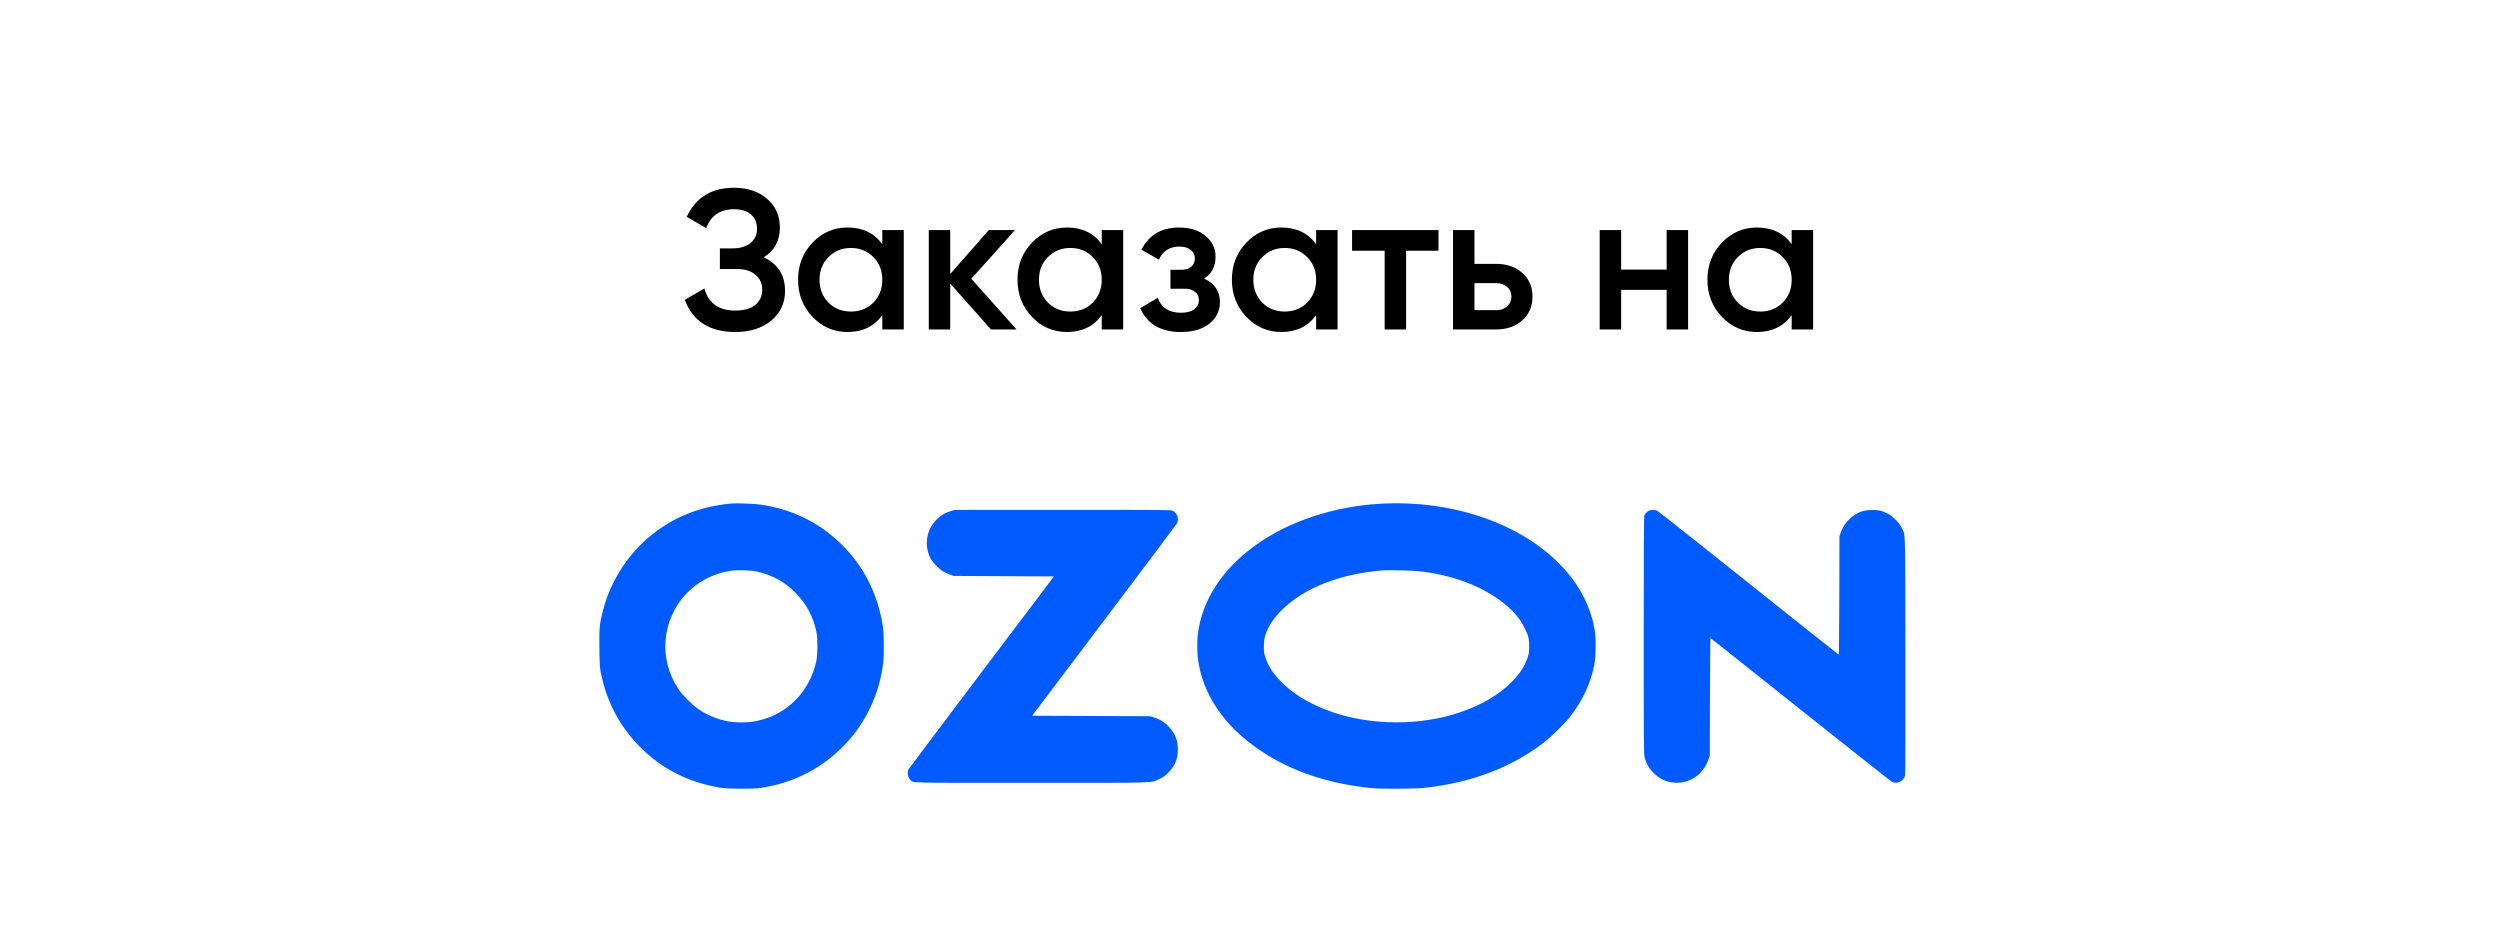
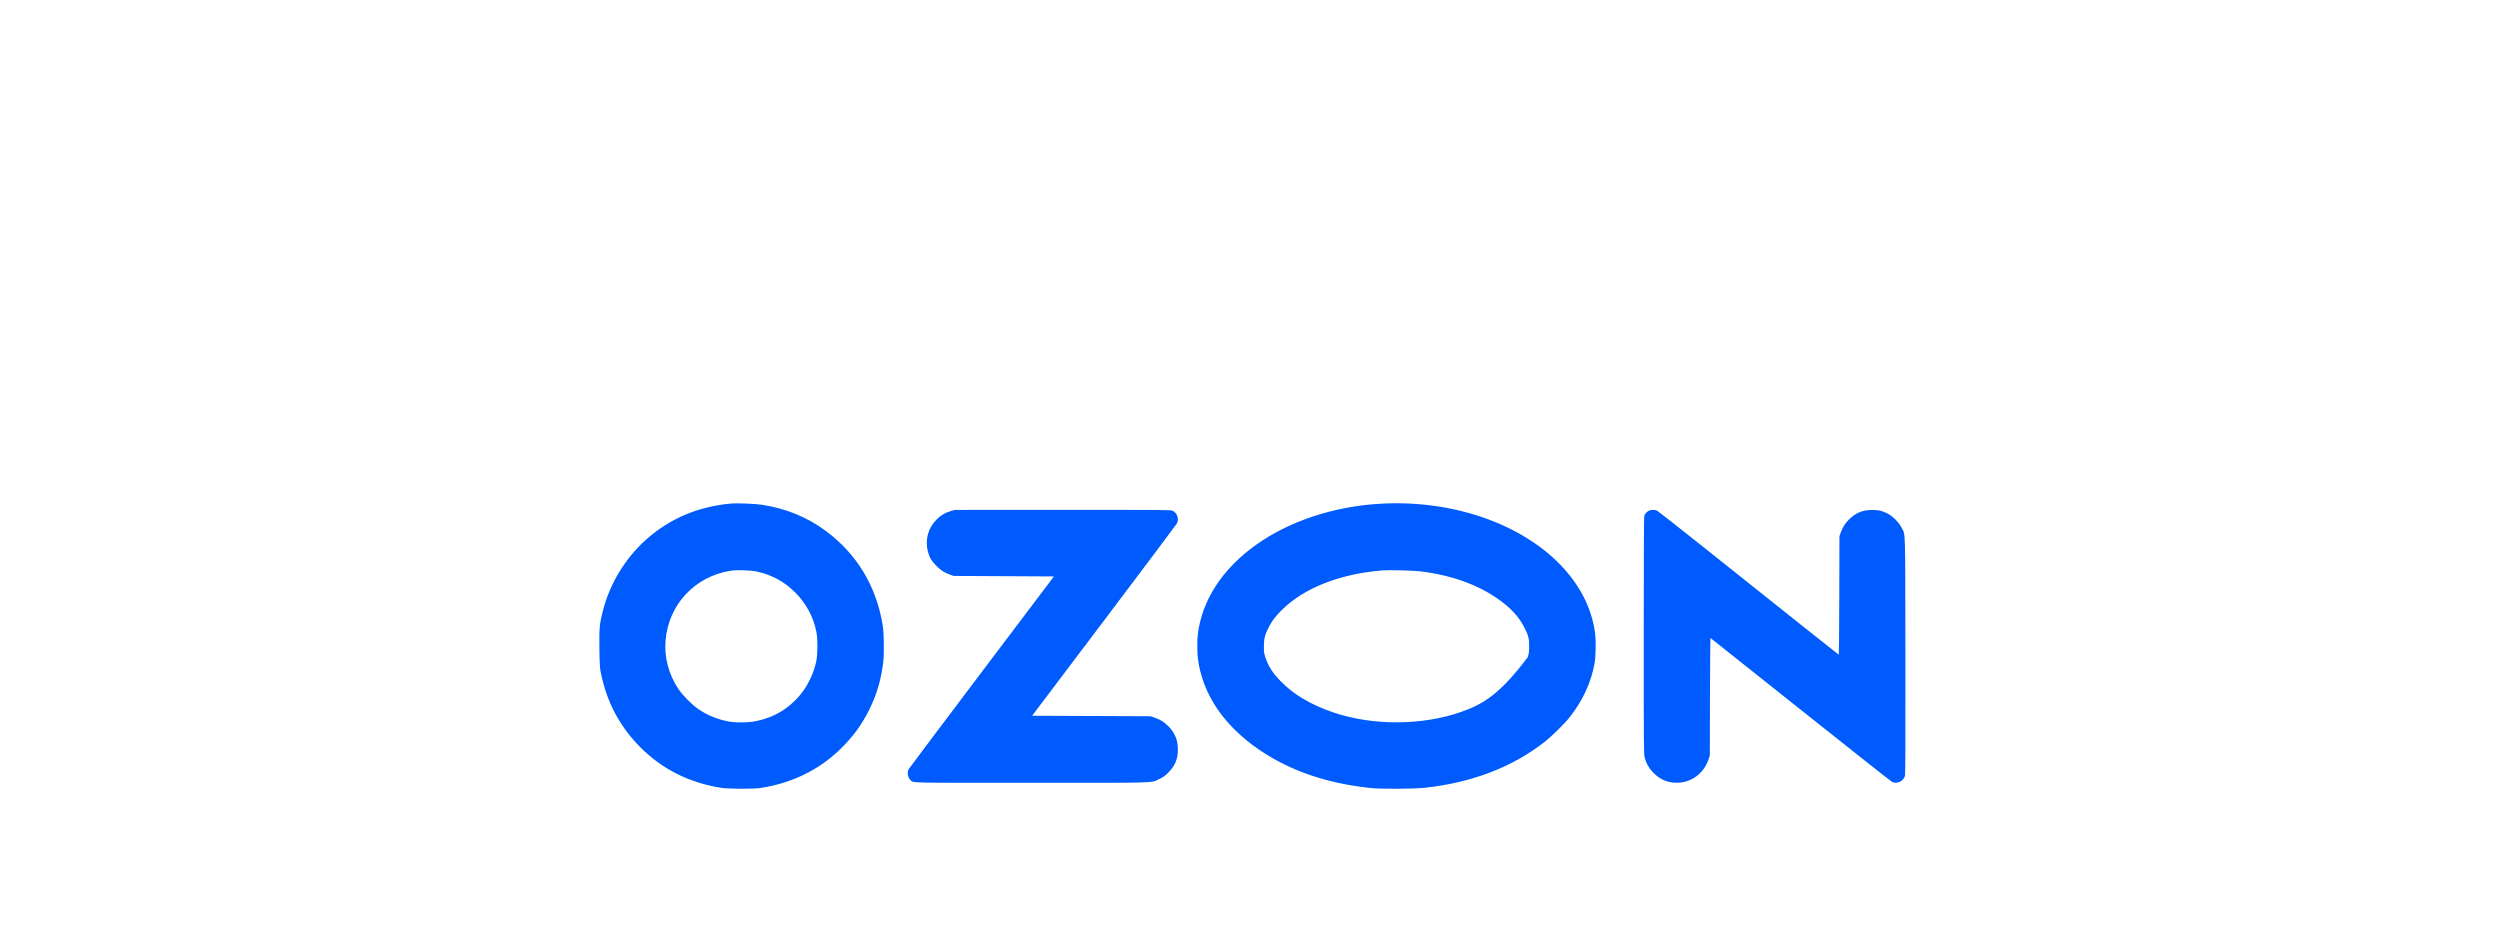
<svg xmlns="http://www.w3.org/2000/svg" width="151" height="57" viewBox="0 0 151 57" fill="none">
-   <path d="M46.133 15.541C46.989 15.95 47.417 16.625 47.417 17.57C47.417 18.305 47.138 18.905 46.578 19.369C46.026 19.826 45.301 20.053 44.406 20.053C42.87 20.053 41.853 19.405 41.358 18.11L42.545 17.425C42.794 18.314 43.413 18.758 44.406 18.758C44.934 18.758 45.337 18.645 45.617 18.422C45.898 18.189 46.038 17.881 46.038 17.497C46.038 17.122 45.901 16.822 45.63 16.598C45.365 16.366 44.989 16.25 44.502 16.25H43.481V15.002H44.225C44.697 15.002 45.066 14.893 45.33 14.678C45.593 14.461 45.725 14.174 45.725 13.813C45.725 13.454 45.605 13.169 45.365 12.961C45.126 12.745 44.782 12.637 44.334 12.637C43.502 12.637 42.941 13.018 42.654 13.777L41.477 13.094C42.022 11.925 42.974 11.341 44.334 11.341C45.157 11.341 45.825 11.566 46.337 12.014C46.849 12.454 47.105 13.03 47.105 13.742C47.105 14.534 46.782 15.133 46.133 15.541ZM53.291 13.898H54.587V19.898H53.291V19.034C52.803 19.713 52.103 20.053 51.191 20.053C50.367 20.053 49.663 19.75 49.079 19.142C48.495 18.526 48.203 17.777 48.203 16.898C48.203 16.009 48.495 15.261 49.079 14.653C49.663 14.046 50.367 13.742 51.191 13.742C52.103 13.742 52.803 14.078 53.291 14.749V13.898ZM50.039 18.277C50.399 18.637 50.851 18.817 51.395 18.817C51.939 18.817 52.391 18.637 52.751 18.277C53.111 17.91 53.291 17.45 53.291 16.898C53.291 16.346 53.111 15.889 52.751 15.53C52.391 15.162 51.939 14.977 51.395 14.977C50.851 14.977 50.399 15.162 50.039 15.53C49.679 15.889 49.499 16.346 49.499 16.898C49.499 17.45 49.679 17.91 50.039 18.277ZM61.402 19.898H59.854L57.394 17.125V19.898H56.098V13.898H57.394V16.549L59.722 13.898H61.306L58.666 16.837L61.402 19.898ZM66.545 13.898H67.841V19.898H66.545V19.034C66.057 19.713 65.357 20.053 64.445 20.053C63.621 20.053 62.917 19.75 62.333 19.142C61.749 18.526 61.457 17.777 61.457 16.898C61.457 16.009 61.749 15.261 62.333 14.653C62.917 14.046 63.621 13.742 64.445 13.742C65.357 13.742 66.057 14.078 66.545 14.749V13.898ZM63.293 18.277C63.653 18.637 64.105 18.817 64.649 18.817C65.193 18.817 65.645 18.637 66.005 18.277C66.365 17.91 66.545 17.45 66.545 16.898C66.545 16.346 66.365 15.889 66.005 15.53C65.645 15.162 65.193 14.977 64.649 14.977C64.105 14.977 63.653 15.162 63.293 15.53C62.933 15.889 62.753 16.346 62.753 16.898C62.753 17.45 62.933 17.91 63.293 18.277ZM72.724 16.826C73.364 17.113 73.684 17.59 73.684 18.253C73.684 18.765 73.476 19.194 73.06 19.538C72.644 19.881 72.064 20.053 71.32 20.053C70.112 20.053 69.296 19.573 68.872 18.613L69.928 17.989C70.144 18.59 70.612 18.89 71.332 18.89C71.668 18.89 71.932 18.822 72.124 18.686C72.316 18.541 72.412 18.354 72.412 18.122C72.412 17.913 72.336 17.75 72.184 17.63C72.032 17.502 71.82 17.438 71.548 17.438H70.696V16.297H71.332C71.596 16.297 71.8 16.238 71.944 16.117C72.096 15.989 72.172 15.818 72.172 15.601C72.172 15.393 72.088 15.226 71.92 15.098C71.752 14.961 71.528 14.893 71.248 14.893C70.648 14.893 70.232 15.158 70 15.685L68.944 15.085C69.392 14.19 70.152 13.742 71.224 13.742C71.896 13.742 72.428 13.914 72.82 14.258C73.22 14.594 73.42 15.005 73.42 15.493C73.42 16.093 73.188 16.538 72.724 16.826ZM79.494 13.898H80.79V19.898H79.494V19.034C79.006 19.713 78.306 20.053 77.394 20.053C76.57 20.053 75.866 19.75 75.282 19.142C74.698 18.526 74.406 17.777 74.406 16.898C74.406 16.009 74.698 15.261 75.282 14.653C75.866 14.046 76.57 13.742 77.394 13.742C78.306 13.742 79.006 14.078 79.494 14.749V13.898ZM76.242 18.277C76.602 18.637 77.054 18.817 77.598 18.817C78.142 18.817 78.594 18.637 78.954 18.277C79.314 17.91 79.494 17.45 79.494 16.898C79.494 16.346 79.314 15.889 78.954 15.53C78.594 15.162 78.142 14.977 77.598 14.977C77.054 14.977 76.602 15.162 76.242 15.53C75.882 15.889 75.702 16.346 75.702 16.898C75.702 17.45 75.882 17.91 76.242 18.277ZM86.885 13.898V15.146H84.929V19.898H83.633V15.146H81.665V13.898H86.885ZM90.378 15.938C91.018 15.938 91.542 16.122 91.95 16.489C92.358 16.849 92.562 17.326 92.562 17.918C92.562 18.502 92.358 18.977 91.95 19.346C91.542 19.713 91.018 19.898 90.378 19.898H87.762V13.898H89.058V15.938H90.378ZM90.39 18.733C90.646 18.733 90.858 18.657 91.026 18.506C91.202 18.354 91.29 18.157 91.29 17.918C91.29 17.669 91.202 17.474 91.026 17.329C90.858 17.177 90.646 17.102 90.39 17.102H89.058V18.733H90.39ZM100.665 13.898H101.961V19.898H100.665V17.509H97.917V19.898H96.621V13.898H97.917V16.285H100.665V13.898ZM108.217 13.898H109.513V19.898H108.217V19.034C107.729 19.713 107.029 20.053 106.117 20.053C105.293 20.053 104.589 19.75 104.005 19.142C103.421 18.526 103.129 17.777 103.129 16.898C103.129 16.009 103.421 15.261 104.005 14.653C104.589 14.046 105.293 13.742 106.117 13.742C107.029 13.742 107.729 14.078 108.217 14.749V13.898ZM104.965 18.277C105.325 18.637 105.777 18.817 106.321 18.817C106.865 18.817 107.317 18.637 107.677 18.277C108.037 17.91 108.217 17.45 108.217 16.898C108.217 16.346 108.037 15.889 107.677 15.53C107.317 15.162 106.865 14.977 106.321 14.977C105.777 14.977 105.325 15.162 104.965 15.53C104.605 15.889 104.425 16.346 104.425 16.898C104.425 17.45 104.605 17.91 104.965 18.277Z" fill="black" />
-   <path fill-rule="evenodd" clip-rule="evenodd" d="M44.146 30.414C42.144 30.601 40.449 31.323 39.023 32.594C37.779 33.703 36.846 35.23 36.427 36.843C36.21 37.678 36.188 37.908 36.203 39.158C36.218 40.352 36.225 40.422 36.409 41.15C36.794 42.67 37.564 44.023 38.679 45.137C40.007 46.464 41.615 47.272 43.545 47.583C43.978 47.652 45.485 47.661 45.918 47.596C47.792 47.316 49.436 46.522 50.733 45.268C51.522 44.506 52.06 43.769 52.531 42.805C52.968 41.911 53.231 41.006 53.348 39.995C53.41 39.463 53.393 38.254 53.318 37.781C52.939 35.418 51.754 33.453 49.867 32.059C48.747 31.232 47.455 30.705 46.01 30.487C45.591 30.424 44.498 30.381 44.146 30.414ZM83.324 30.428C80.533 30.596 77.859 31.485 75.868 32.906C73.831 34.36 72.603 36.245 72.347 38.314C72.306 38.648 72.306 39.396 72.347 39.733C72.608 41.894 73.912 43.836 76.09 45.309C77.953 46.568 80.156 47.32 82.794 47.597C83.405 47.662 85.422 47.652 86.061 47.582C88.906 47.269 91.298 46.356 93.272 44.83C93.683 44.513 94.493 43.719 94.794 43.339C95.589 42.336 96.091 41.257 96.31 40.081C96.386 39.669 96.403 38.699 96.342 38.234C95.943 35.202 93.374 32.56 89.546 31.245C87.615 30.581 85.463 30.299 83.324 30.428ZM57.429 30.867C57.074 30.973 56.826 31.121 56.566 31.382C56.059 31.893 55.863 32.608 56.041 33.304C56.134 33.665 56.265 33.887 56.565 34.186C56.839 34.46 57.03 34.581 57.398 34.714L57.598 34.786L60.627 34.801L63.656 34.817L59.291 40.596C56.891 43.774 54.905 46.416 54.878 46.467C54.776 46.658 54.833 46.965 54.999 47.12C55.186 47.295 54.685 47.283 62.283 47.283C70.13 47.283 69.502 47.303 70.034 47.046C70.278 46.929 70.368 46.864 70.575 46.655C70.976 46.25 71.144 45.842 71.144 45.27C71.144 44.718 70.977 44.295 70.603 43.898C70.349 43.628 70.097 43.467 69.741 43.345L69.495 43.261L65.917 43.246L62.34 43.231L66.682 37.483C69.07 34.321 71.053 31.68 71.088 31.614C71.225 31.349 71.11 30.999 70.835 30.852C70.732 30.797 70.501 30.795 64.194 30.797L57.66 30.798L57.429 30.867ZM99.606 30.838C99.491 30.89 99.358 31.029 99.315 31.144C99.292 31.204 99.282 33.406 99.282 38.388C99.282 45.221 99.285 45.556 99.338 45.761C99.426 46.094 99.578 46.37 99.812 46.621C100.204 47.041 100.633 47.248 101.166 47.276C102.092 47.324 102.897 46.76 103.201 45.85L103.273 45.635L103.282 42.08C103.287 40.126 103.301 38.531 103.315 38.536C103.328 38.541 105.776 40.488 108.755 42.861C111.734 45.234 114.222 47.2 114.285 47.229C114.587 47.369 114.967 47.188 115.062 46.858C115.086 46.778 115.093 44.626 115.086 39.594C115.075 31.611 115.097 32.362 114.858 31.874C114.701 31.553 114.309 31.163 113.983 31.003C113.644 30.837 113.39 30.786 112.982 30.803C112.45 30.825 112.059 30.999 111.674 31.383C111.44 31.618 111.301 31.837 111.184 32.156L111.102 32.382L111.093 35.967C111.089 37.939 111.073 39.548 111.06 39.542C111.046 39.537 110.129 38.811 109.022 37.93C107.915 37.048 106.592 35.994 106.081 35.587C105.57 35.181 104.035 33.958 102.67 32.871C101.305 31.785 100.144 30.873 100.091 30.845C99.975 30.785 99.733 30.782 99.606 30.838ZM45.708 34.521C46.621 34.72 47.378 35.132 48.031 35.786C48.697 36.452 49.126 37.252 49.313 38.178C49.398 38.595 49.391 39.547 49.3 39.954C49.014 41.239 48.265 42.306 47.181 42.97C46.725 43.249 46.208 43.448 45.641 43.561C45.164 43.656 44.362 43.656 43.912 43.56C43.275 43.424 42.708 43.187 42.197 42.842C41.802 42.575 41.227 41.995 40.962 41.596C40.382 40.719 40.113 39.686 40.201 38.668C40.386 36.517 41.959 34.828 44.102 34.478C44.487 34.415 45.326 34.438 45.708 34.521ZM85.783 34.508C87.843 34.76 89.573 35.427 90.872 36.472C91.421 36.913 91.82 37.392 92.087 37.93C92.319 38.396 92.364 38.581 92.361 39.055C92.358 39.389 92.347 39.475 92.272 39.702C92.104 40.216 91.83 40.649 91.378 41.115C90.578 41.941 89.584 42.538 88.225 43.01C85.851 43.835 82.85 43.835 80.475 43.011C79.135 42.545 78.115 41.934 77.337 41.13C76.87 40.647 76.621 40.26 76.44 39.733C76.348 39.464 76.34 39.407 76.339 39.055C76.337 38.587 76.402 38.329 76.631 37.886C76.831 37.499 77.036 37.228 77.414 36.851C78.753 35.516 80.941 34.656 83.518 34.451C83.885 34.422 85.385 34.46 85.783 34.508Z" fill="#005BFF" />
+   <path fill-rule="evenodd" clip-rule="evenodd" d="M44.146 30.414C42.144 30.601 40.449 31.323 39.023 32.594C37.779 33.703 36.846 35.23 36.427 36.843C36.21 37.678 36.188 37.908 36.203 39.158C36.218 40.352 36.225 40.422 36.409 41.15C36.794 42.67 37.564 44.023 38.679 45.137C40.007 46.464 41.615 47.272 43.545 47.583C43.978 47.652 45.485 47.661 45.918 47.596C47.792 47.316 49.436 46.522 50.733 45.268C51.522 44.506 52.06 43.769 52.531 42.805C52.968 41.911 53.231 41.006 53.348 39.995C53.41 39.463 53.393 38.254 53.318 37.781C52.939 35.418 51.754 33.453 49.867 32.059C48.747 31.232 47.455 30.705 46.01 30.487C45.591 30.424 44.498 30.381 44.146 30.414ZM83.324 30.428C80.533 30.596 77.859 31.485 75.868 32.906C73.831 34.36 72.603 36.245 72.347 38.314C72.306 38.648 72.306 39.396 72.347 39.733C72.608 41.894 73.912 43.836 76.09 45.309C77.953 46.568 80.156 47.32 82.794 47.597C83.405 47.662 85.422 47.652 86.061 47.582C88.906 47.269 91.298 46.356 93.272 44.83C93.683 44.513 94.493 43.719 94.794 43.339C95.589 42.336 96.091 41.257 96.31 40.081C96.386 39.669 96.403 38.699 96.342 38.234C95.943 35.202 93.374 32.56 89.546 31.245C87.615 30.581 85.463 30.299 83.324 30.428ZM57.429 30.867C57.074 30.973 56.826 31.121 56.566 31.382C56.059 31.893 55.863 32.608 56.041 33.304C56.134 33.665 56.265 33.887 56.565 34.186C56.839 34.46 57.03 34.581 57.398 34.714L57.598 34.786L60.627 34.801L63.656 34.817L59.291 40.596C56.891 43.774 54.905 46.416 54.878 46.467C54.776 46.658 54.833 46.965 54.999 47.12C55.186 47.295 54.685 47.283 62.283 47.283C70.13 47.283 69.502 47.303 70.034 47.046C70.278 46.929 70.368 46.864 70.575 46.655C70.976 46.25 71.144 45.842 71.144 45.27C71.144 44.718 70.977 44.295 70.603 43.898C70.349 43.628 70.097 43.467 69.741 43.345L69.495 43.261L65.917 43.246L62.34 43.231L66.682 37.483C69.07 34.321 71.053 31.68 71.088 31.614C71.225 31.349 71.11 30.999 70.835 30.852C70.732 30.797 70.501 30.795 64.194 30.797L57.66 30.798L57.429 30.867ZM99.606 30.838C99.491 30.89 99.358 31.029 99.315 31.144C99.292 31.204 99.282 33.406 99.282 38.388C99.282 45.221 99.285 45.556 99.338 45.761C99.426 46.094 99.578 46.37 99.812 46.621C100.204 47.041 100.633 47.248 101.166 47.276C102.092 47.324 102.897 46.76 103.201 45.85L103.273 45.635L103.282 42.08C103.287 40.126 103.301 38.531 103.315 38.536C103.328 38.541 105.776 40.488 108.755 42.861C111.734 45.234 114.222 47.2 114.285 47.229C114.587 47.369 114.967 47.188 115.062 46.858C115.086 46.778 115.093 44.626 115.086 39.594C115.075 31.611 115.097 32.362 114.858 31.874C114.701 31.553 114.309 31.163 113.983 31.003C113.644 30.837 113.39 30.786 112.982 30.803C112.45 30.825 112.059 30.999 111.674 31.383C111.44 31.618 111.301 31.837 111.184 32.156L111.102 32.382L111.093 35.967C111.089 37.939 111.073 39.548 111.06 39.542C111.046 39.537 110.129 38.811 109.022 37.93C107.915 37.048 106.592 35.994 106.081 35.587C105.57 35.181 104.035 33.958 102.67 32.871C101.305 31.785 100.144 30.873 100.091 30.845C99.975 30.785 99.733 30.782 99.606 30.838ZM45.708 34.521C46.621 34.72 47.378 35.132 48.031 35.786C48.697 36.452 49.126 37.252 49.313 38.178C49.398 38.595 49.391 39.547 49.3 39.954C49.014 41.239 48.265 42.306 47.181 42.97C46.725 43.249 46.208 43.448 45.641 43.561C45.164 43.656 44.362 43.656 43.912 43.56C43.275 43.424 42.708 43.187 42.197 42.842C41.802 42.575 41.227 41.995 40.962 41.596C40.382 40.719 40.113 39.686 40.201 38.668C40.386 36.517 41.959 34.828 44.102 34.478C44.487 34.415 45.326 34.438 45.708 34.521ZM85.783 34.508C87.843 34.76 89.573 35.427 90.872 36.472C91.421 36.913 91.82 37.392 92.087 37.93C92.319 38.396 92.364 38.581 92.361 39.055C92.358 39.389 92.347 39.475 92.272 39.702C90.578 41.941 89.584 42.538 88.225 43.01C85.851 43.835 82.85 43.835 80.475 43.011C79.135 42.545 78.115 41.934 77.337 41.13C76.87 40.647 76.621 40.26 76.44 39.733C76.348 39.464 76.34 39.407 76.339 39.055C76.337 38.587 76.402 38.329 76.631 37.886C76.831 37.499 77.036 37.228 77.414 36.851C78.753 35.516 80.941 34.656 83.518 34.451C83.885 34.422 85.385 34.46 85.783 34.508Z" fill="#005BFF" />
</svg>